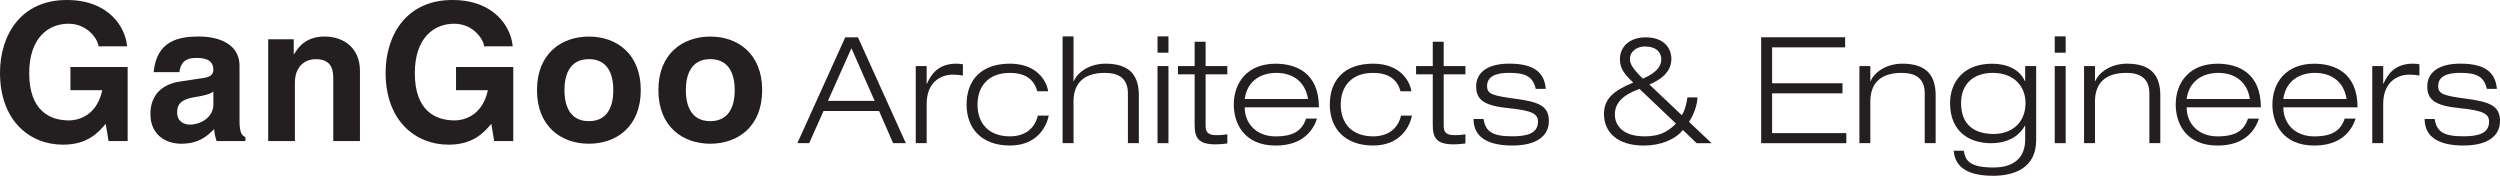
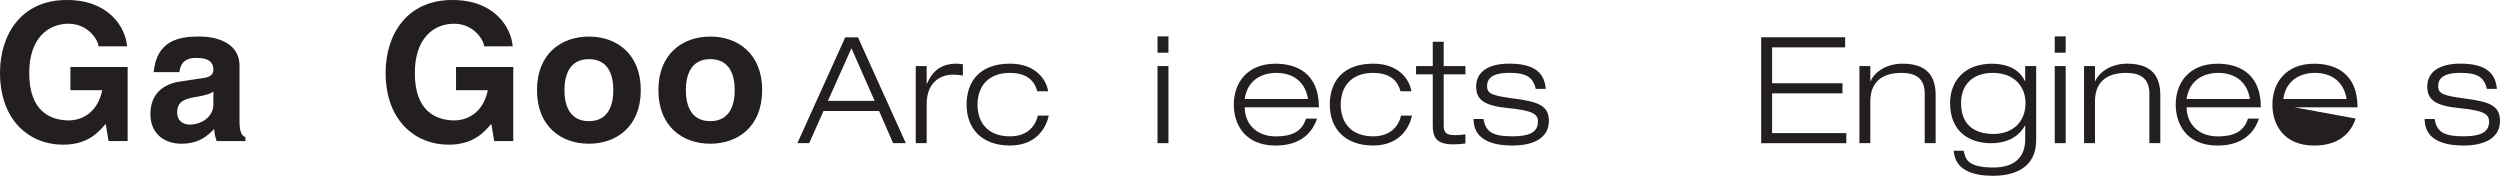
<svg xmlns="http://www.w3.org/2000/svg" id="Layer_1" data-name="Layer 1" viewBox="0 0 711.09 50">
  <defs>
    <style>
      .cls-1 {
        fill: #231f20;
        stroke-width: 0px;
      }
    </style>
  </defs>
  <g>
    <path class="cls-1" d="M20.03,19.05h16.28v21.07h-5.43l-.81-4.9c-2.06,2.39-5.05,5.93-12.16,5.93C8.52,41.16,0,34.41,0,20.69,0,10.02,5.92-.05,19.05,0,30.99,0,35.71,7.79,36.15,13.17h-8.14c0-1.53-2.77-6.42-8.52-6.42s-11.18,4.03-11.18,14.05c0,10.67,5.81,13.45,11.34,13.45,1.79,0,7.76-.71,9.44-8.6h-9.06v-6.59Z" />
    <path class="cls-1" d="M68.13,34.46c0,3.43.76,4.19,1.68,4.52v1.14h-8.2c-.43-1.36-.54-1.79-.7-3.43-1.74,1.8-4.18,4.19-9.34,4.19-4.34,0-8.79-2.45-8.79-8.44,0-5.66,3.58-8.55,8.41-9.25l6.84-1.04c1.2-.16,2.66-.65,2.66-2.29,0-3.21-3.04-3.38-4.99-3.38-3.8,0-4.45,2.34-4.67,4.03h-7.33c.87-8.88,7-10.13,12.92-10.13,4.07,0,11.51,1.25,11.51,8.38v15.68ZM60.7,26.02c-.76.6-2.01,1.09-5.16,1.58-2.82.49-5.16,1.2-5.16,4.36,0,2.67,2.06,3.48,3.53,3.48,3.37,0,6.78-2.18,6.78-5.72v-3.7Z" />
-     <path class="cls-1" d="M102.39,40.12h-7.6v-17.58c0-2.12-.11-5.71-4.94-5.71-3.37,0-5.97,2.29-5.97,6.7v16.6h-7.6V11.16h7.27v4.24h.11c1.03-1.74,3.2-5.01,8.68-5.01s10.04,3.32,10.04,9.69v20.03Z" />
    <path class="cls-1" d="M129.71,19.05h16.28v21.07h-5.43l-.81-4.9c-2.06,2.39-5.05,5.93-12.16,5.93-9.39,0-17.91-6.75-17.91-20.47C109.68,10.02,115.59-.05,128.73,0,140.67,0,145.39,7.79,145.83,13.17h-8.14c0-1.53-2.77-6.42-8.52-6.42s-11.18,4.03-11.18,14.05c0,10.67,5.81,13.45,11.34,13.45,1.79,0,7.76-.71,9.44-8.6h-9.06v-6.59Z" />
    <path class="cls-1" d="M167.5,40.88c-7.76,0-14.76-4.79-14.76-15.24s7-15.24,14.76-15.24,14.76,4.79,14.76,15.24-7,15.24-14.76,15.24ZM167.5,16.82c-5.86,0-6.95,5.12-6.95,8.82s1.09,8.82,6.95,8.82,6.95-5.12,6.95-8.82-1.08-8.82-6.95-8.82Z" />
    <path class="cls-1" d="M202.03,40.88c-7.76,0-14.76-4.79-14.76-15.24s7-15.24,14.76-15.24,14.76,4.79,14.76,15.24-7,15.24-14.76,15.24ZM202.03,16.82c-5.86,0-6.95,5.12-6.95,8.82s1.09,8.82,6.95,8.82,6.95-5.12,6.95-8.82-1.08-8.82-6.95-8.82Z" />
  </g>
  <g>
    <path class="cls-1" d="M250.05,31.57h-15.81l-4.08,9.15h-3.36l13.62-30.11h3.61l13.62,30.11h-3.62l-3.99-9.15ZM242.18,13.72l-6.69,14.97h13.29l-6.6-14.97Z" />
    <path class="cls-1" d="M260.47,18.79h3.11v5.02h.08c1.14-2.62,3.2-5.7,8.37-5.7.88,0,1.39.09,1.85.17v3.2c-.97-.17-1.89-.25-2.86-.25-3.36,0-7.44,2.07-7.44,8.31v11.18h-3.11v-21.93Z" />
    <path class="cls-1" d="M298.31,32.87c-.59,2.87-3.11,8.52-11.06,8.52s-12.32-4.77-12.32-11.64,4.04-11.64,12.32-11.64c7.49,0,10.39,4.68,10.89,7.85h-3.11c-.97-3.76-3.91-5.23-7.78-5.23-6.27,0-9.21,3.96-9.21,9.03,0,5.44,3.28,9.02,9.21,9.02,4.58,0,7.15-2.49,7.95-5.9h3.11Z" />
-     <path class="cls-1" d="M302.24,10.35h3.11v12.74h.08c.93-2.32,4.21-4.98,9.04-4.98,7.28,0,9.46,3.8,9.46,9.03v13.58h-3.11v-14.13c0-4.35-2.65-5.86-6.6-5.86-6.1,0-8.87,3.12-8.87,8.1v11.89h-3.11V10.35Z" />
    <path class="cls-1" d="M329.24,10.35h3.11v4.64h-3.11v-4.64ZM329.24,18.79h3.11v21.93h-3.11v-21.93Z" />
-     <path class="cls-1" d="M339.81,11.87h3.11v6.92h6.18v2.36h-6.18v14.51c0,1.9.59,2.78,3.11,2.78,1.51,0,2.48-.13,3.07-.25v2.62c-1.18.17-2.4.25-3.41.25-4.84,0-5.89-1.9-5.89-5.44v-14.47h-4.75v-2.36h4.75v-6.92Z" />
    <path class="cls-1" d="M374.61,33.72c-1.26,3.88-4.54,7.68-11.78,7.68-8.95,0-11.9-6.29-11.9-11.64,0-6.12,3.74-11.64,11.9-11.64,5.64,0,12.32,2.45,12.32,12.4h-21.11c0,4.55,3.24,8.27,8.79,8.27,5.22,0,7.57-1.73,8.66-5.06h3.11ZM372.05,28.15c-.88-5.4-4.84-7.42-9-7.42s-8.29,2.07-9,7.42h18Z" />
    <path class="cls-1" d="M401.62,32.87c-.59,2.87-3.11,8.52-11.06,8.52s-12.32-4.77-12.32-11.64,4.04-11.64,12.32-11.64c7.49,0,10.39,4.68,10.89,7.85h-3.11c-.97-3.76-3.91-5.23-7.78-5.23-6.27,0-9.21,3.96-9.21,9.03,0,5.44,3.28,9.02,9.21,9.02,4.58,0,7.15-2.49,7.95-5.9h3.11Z" />
    <path class="cls-1" d="M407.52,11.87h3.12v6.92h6.18v2.36h-6.18v14.51c0,1.9.59,2.78,3.11,2.78,1.51,0,2.48-.13,3.07-.25v2.62c-1.18.17-2.4.25-3.4.25-4.84,0-5.89-1.9-5.89-5.44v-14.47h-4.75v-2.36h4.75v-6.92Z" />
    <path class="cls-1" d="M436.82,25.28c-.8-3.54-2.98-4.56-7.53-4.56-3.28,0-6.31.72-6.31,3.75,0,2.28,1.47,2.74,8.12,3.63,6.69.89,9.46,2.07,9.46,6.33s-3.53,6.96-10.38,6.96-11.06-2.28-11.06-7.55h2.86c.55,3.67,2.6,4.93,8.2,4.93,4.33,0,7.27-.89,7.27-4.17,0-2.19-1.56-3.16-8.37-3.84-6.81-.68-9.21-2.28-9.21-6.16s3.07-6.5,9.42-6.5c7.11,0,10.01,2.58,10.38,7.17h-2.86Z" />
-     <path class="cls-1" d="M478.68,36.97c-2.14,2.7-6.31,4.43-11.1,4.43-7.61,0-11.35-3.84-11.35-8.98,0-4.17,2.48-6.54,8.32-8.94-2.19-2.07-3.79-3.8-3.79-6.62,0-3.71,2.9-6.24,7.32-6.24,5.47,0,7.32,3.33,7.32,6.11,0,3.88-3.15,5.99-6.26,7.3l9.21,8.73c.92-1.22,1.47-3.8,1.6-5.06h2.86c0,1.6-.76,4.56-2.4,6.96l6.43,6.07h-4.25l-3.91-3.75ZM466.31,25.28c-4.75,1.77-6.98,3.96-6.98,7.3s2.56,6.2,8.41,6.2c3.54,0,6.23-.8,8.96-3.63l-10.38-9.87ZM467.83,13.22c-2.14,0-4.21,1.35-4.21,3.5,0,1.22.29,2.32,3.66,5.65,3.61-1.56,5.26-3.33,5.26-5.48,0-1.94-1.35-3.67-4.71-3.67Z" />
    <path class="cls-1" d="M500.94,10.6h23.88v2.87h-20.77v10.21h20.02v2.87h-20.02v11.31h21.11v2.87h-24.22V10.6Z" />
    <path class="cls-1" d="M547.46,26.59c0-4.35-2.65-5.86-6.6-5.86-6.1,0-8.87,3.12-8.87,8.1v11.89h-3.11v-21.93h3.11v4.3h.08c.93-2.32,4.21-4.98,9.04-4.98,7.28,0,9.46,3.8,9.46,9.03v13.58h-3.11v-14.13Z" />
    <path class="cls-1" d="M576.05,18.79h3.11v21.09c0,8.1-6.52,10.12-12.28,10.12-9.97,0-10.94-4.77-11.19-7.13h2.86c.46,2.36,1.09,4.77,8.45,4.77,5.72,0,9.04-2.7,9.04-7.97v-3.92h-.09c-1.18,2.23-4.04,4.98-9.67,4.98s-11.61-2.87-11.61-11.43c0-5.82,3.7-11.18,11.94-11.18,4.25,0,7.86,1.61,9.33,4.94h.09v-4.26ZM566.8,20.73c-5.47,0-9,3.16-9,8.56,0,6.41,4,8.81,9.25,8.81s9.08-3.25,9.08-8.81c0-4.6-3.15-8.56-9.33-8.56Z" />
    <path class="cls-1" d="M584.44,10.35h3.11v4.64h-3.11v-4.64ZM584.44,18.79h3.11v21.93h-3.11v-21.93Z" />
    <path class="cls-1" d="M611.36,26.59c0-4.35-2.65-5.86-6.6-5.86-6.1,0-8.87,3.12-8.87,8.1v11.89h-3.11v-21.93h3.11v4.3h.08c.93-2.32,4.21-4.98,9.04-4.98,7.28,0,9.46,3.8,9.46,9.03v13.58h-3.11v-14.13Z" />
    <path class="cls-1" d="M642.53,33.72c-1.26,3.88-4.54,7.68-11.78,7.68-8.96,0-11.9-6.29-11.9-11.64,0-6.12,3.74-11.64,11.9-11.64,5.64,0,12.32,2.45,12.32,12.4h-21.11c0,4.55,3.24,8.27,8.79,8.27,5.22,0,7.57-1.73,8.66-5.06h3.12ZM639.96,28.15c-.88-5.4-4.84-7.42-9-7.42s-8.28,2.07-9,7.42h17.99Z" />
-     <path class="cls-1" d="M670.03,33.72c-1.26,3.88-4.54,7.68-11.78,7.68-8.96,0-11.9-6.29-11.9-11.64,0-6.12,3.74-11.64,11.9-11.64,5.64,0,12.32,2.45,12.32,12.4h-21.11c0,4.55,3.24,8.27,8.79,8.27,5.22,0,7.57-1.73,8.66-5.06h3.12ZM667.46,28.15c-.88-5.4-4.84-7.42-9-7.42s-8.28,2.07-9,7.42h17.99Z" />
-     <path class="cls-1" d="M674.76,18.79h3.11v5.02h.08c1.14-2.62,3.2-5.7,8.37-5.7.88,0,1.39.09,1.85.17v3.2c-.97-.17-1.89-.25-2.86-.25-3.37,0-7.44,2.07-7.44,8.31v11.18h-3.11v-21.93Z" />
+     <path class="cls-1" d="M670.03,33.72c-1.26,3.88-4.54,7.68-11.78,7.68-8.96,0-11.9-6.29-11.9-11.64,0-6.12,3.74-11.64,11.9-11.64,5.64,0,12.32,2.45,12.32,12.4h-21.11h3.12ZM667.46,28.15c-.88-5.4-4.84-7.42-9-7.42s-8.28,2.07-9,7.42h17.99Z" />
    <path class="cls-1" d="M707.35,25.28c-.8-3.54-2.98-4.56-7.53-4.56-3.28,0-6.31.72-6.31,3.75,0,2.28,1.47,2.74,8.12,3.63,6.69.89,9.46,2.07,9.46,6.33s-3.53,6.96-10.38,6.96-11.06-2.28-11.06-7.55h2.86c.55,3.67,2.6,4.93,8.2,4.93,4.33,0,7.27-.89,7.27-4.17,0-2.19-1.56-3.16-8.37-3.84-6.81-.68-9.21-2.28-9.21-6.16s3.07-6.5,9.42-6.5c7.11,0,10.01,2.58,10.38,7.17h-2.86Z" />
  </g>
</svg>